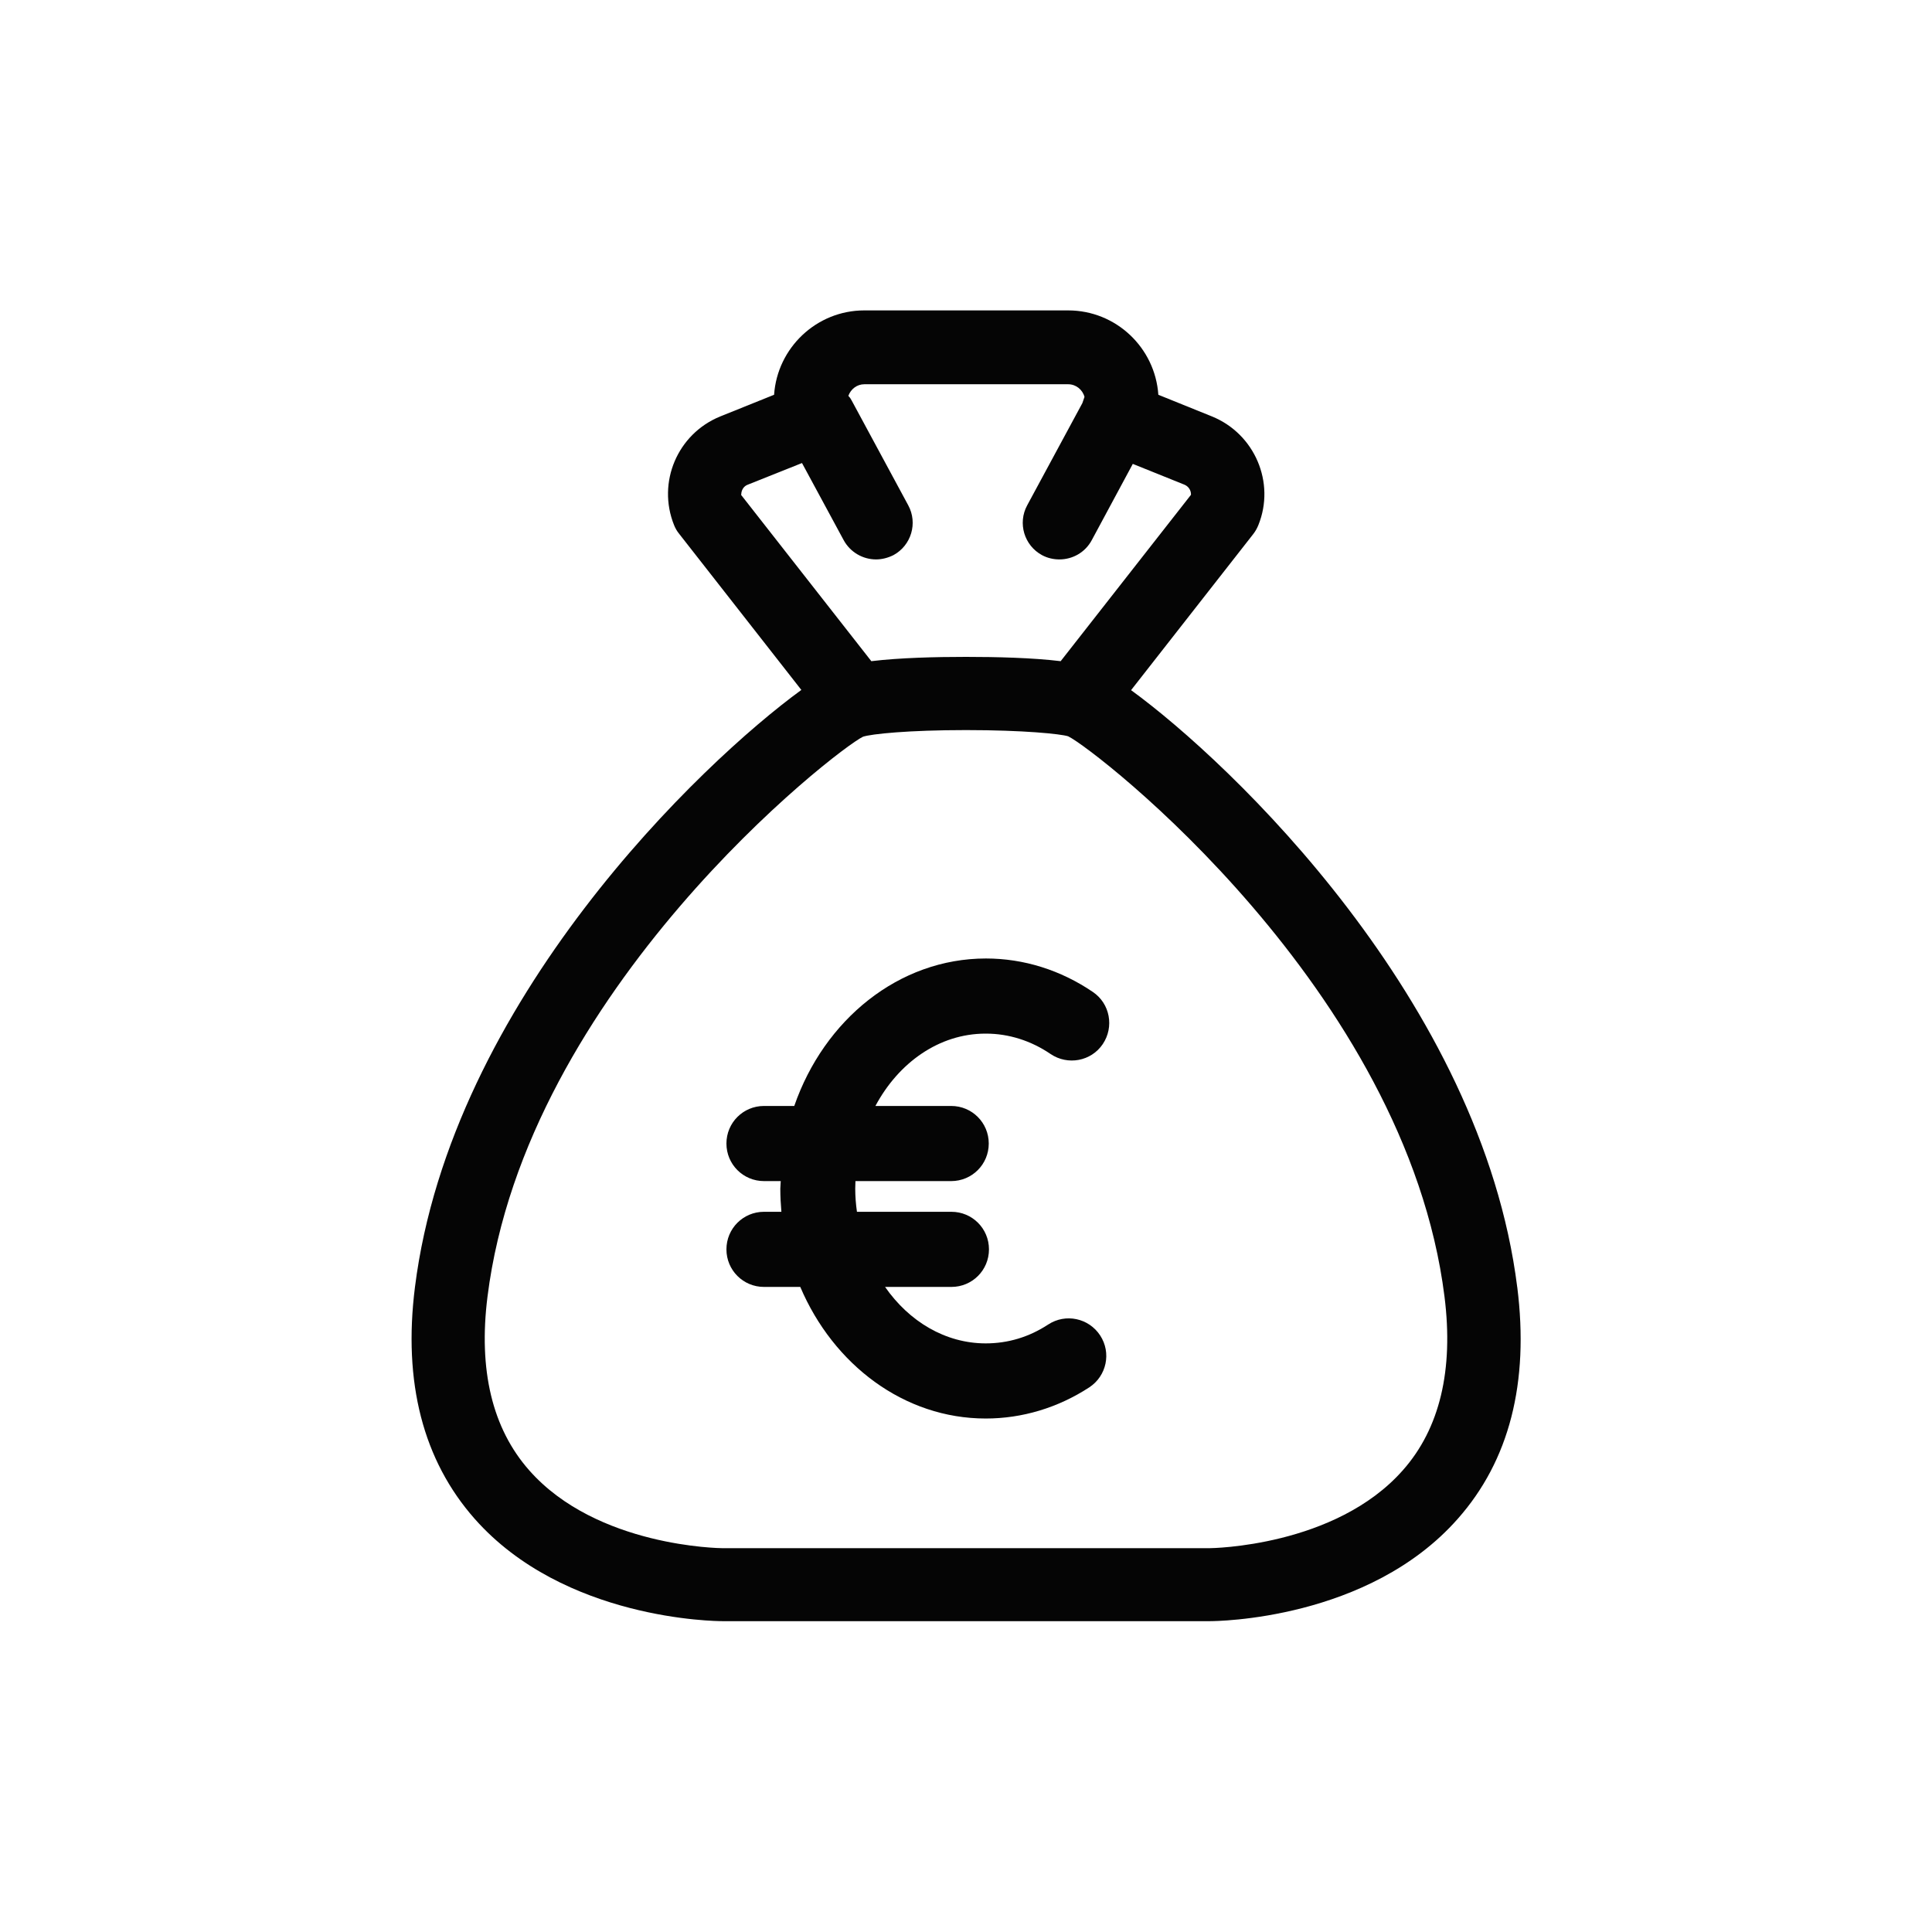
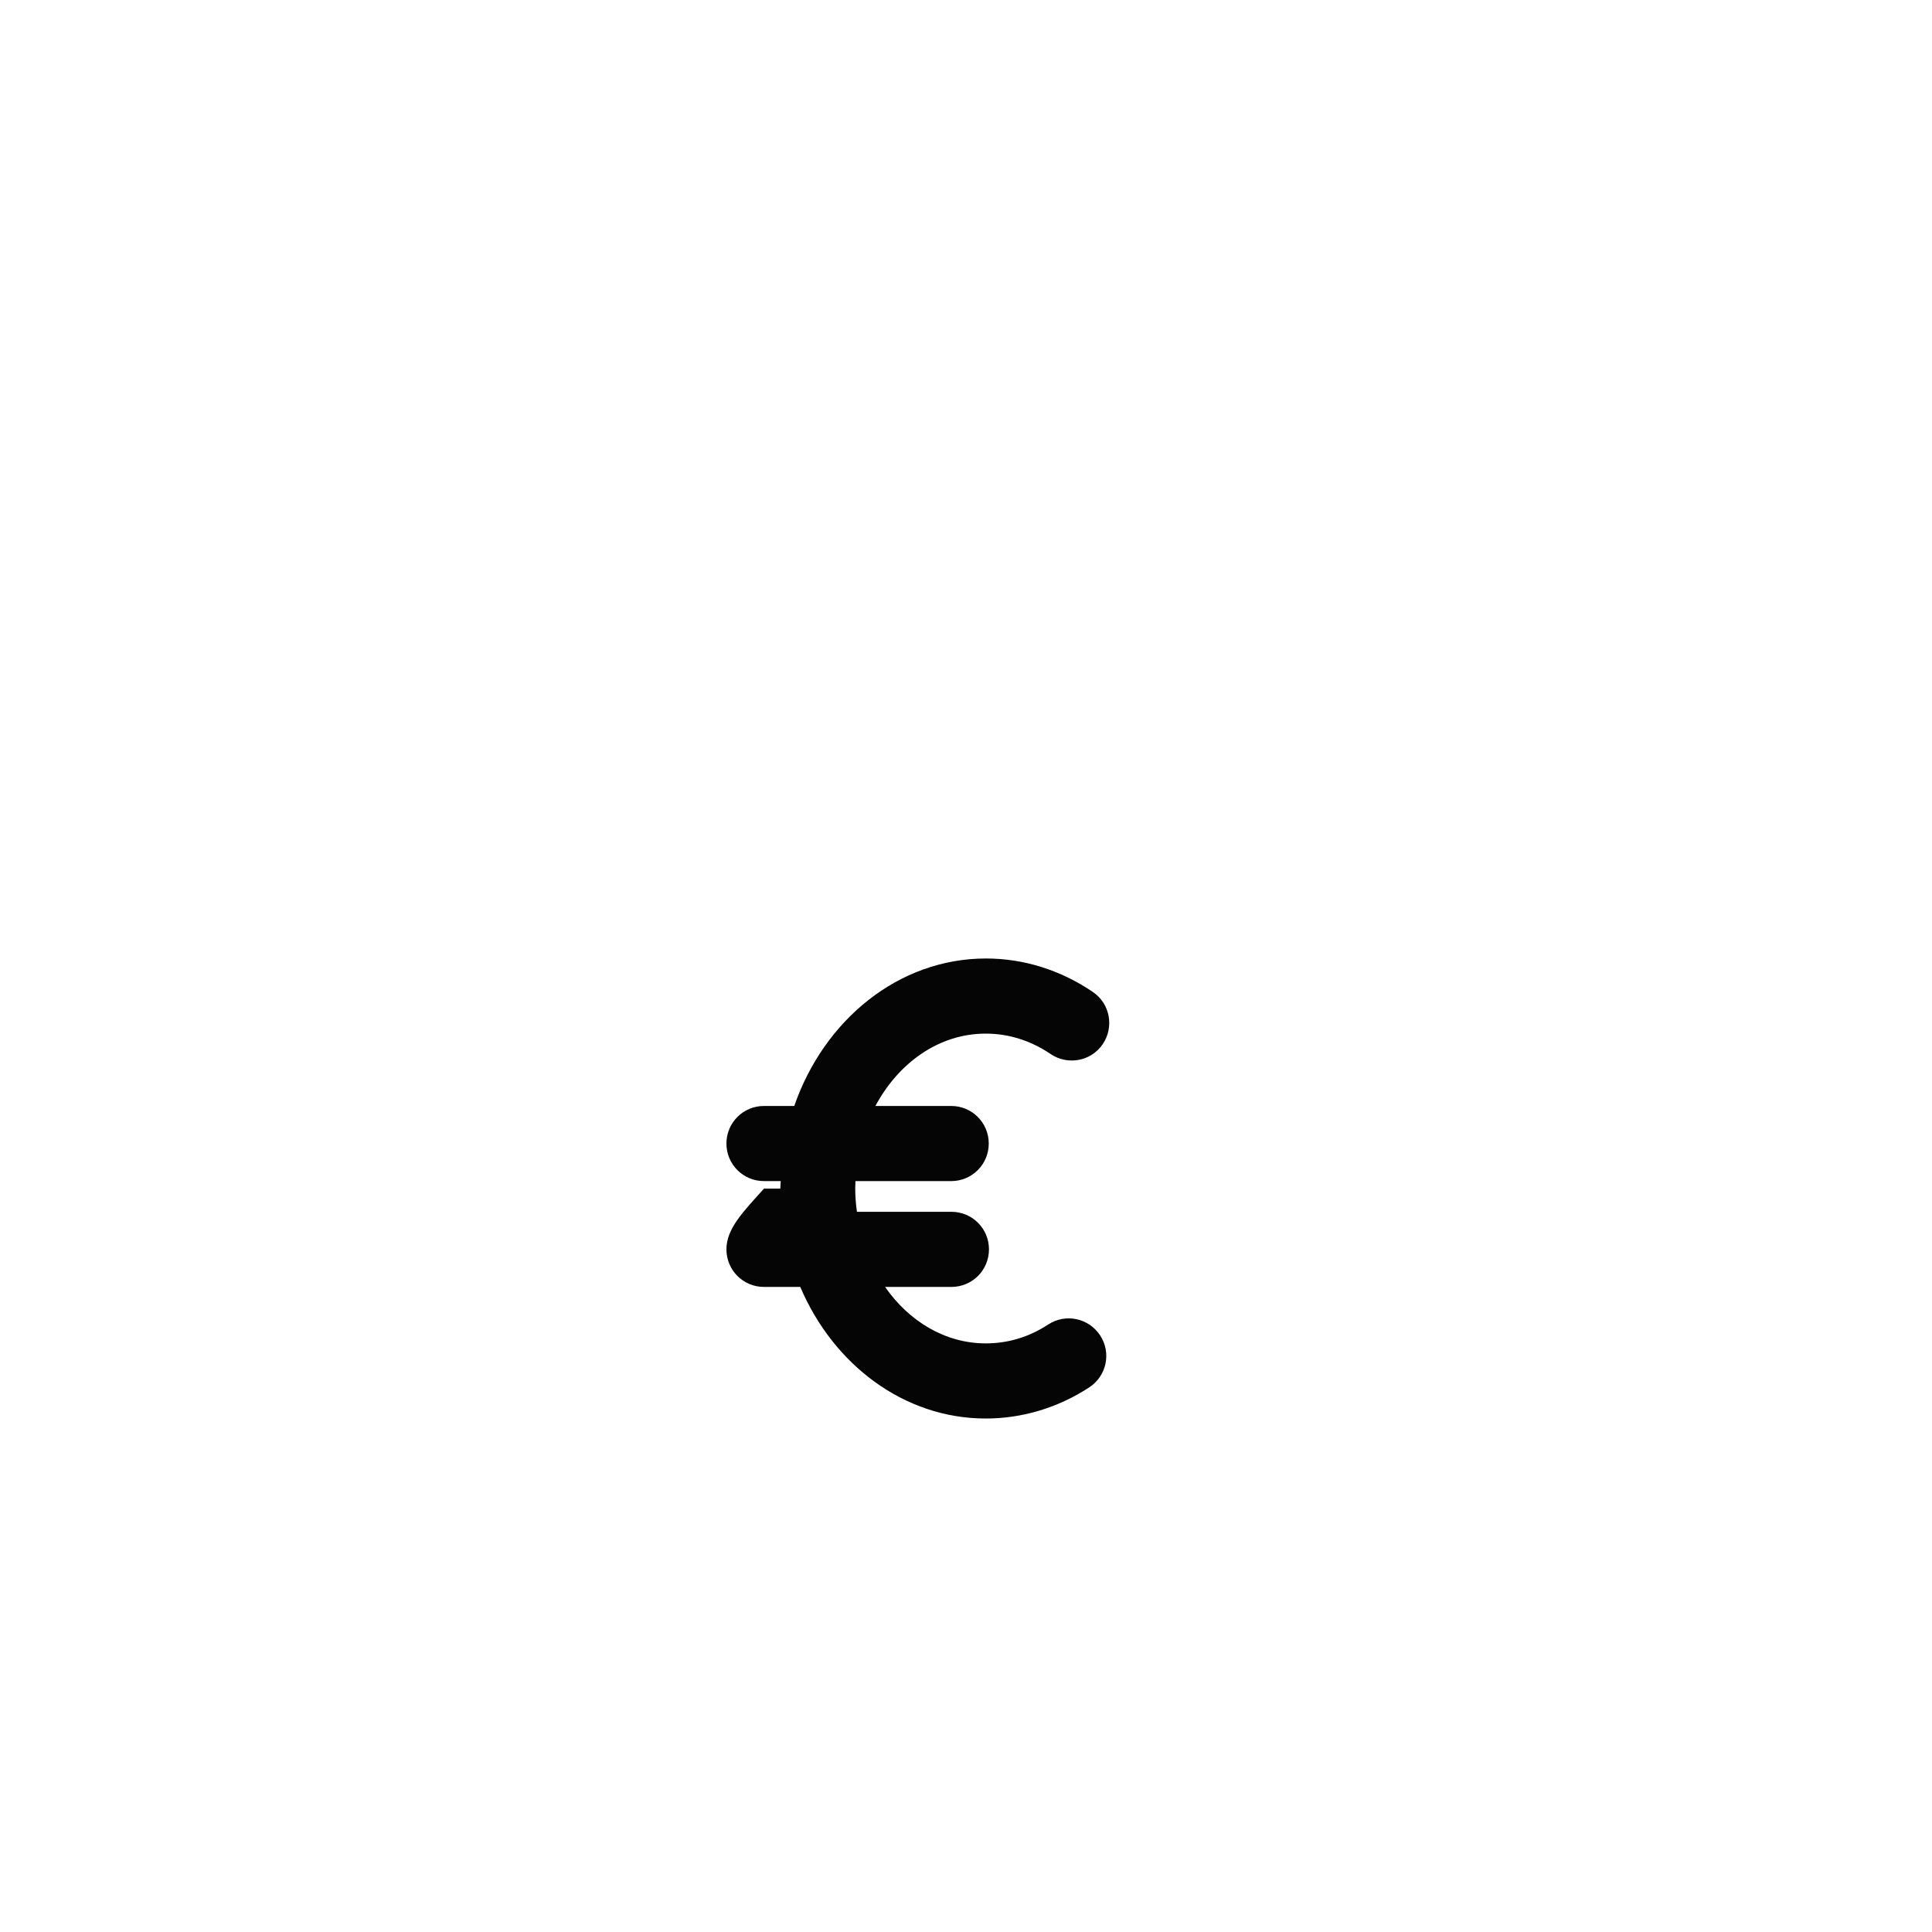
<svg xmlns="http://www.w3.org/2000/svg" fill="none" viewBox="0 0 90 90" height="90" width="90">
-   <path fill="#050505" d="M70.68 59.97C69.01 46.63 57.32 35.52 52.69 32.15L58.38 24.88C58.48 24.75 58.56 24.61 58.62 24.46C59.42 22.48 58.45 20.21 56.46 19.4L53.96 18.39C53.81 16.2 51.99 14.46 49.76 14.46H40.26C38.04 14.46 36.21 16.2 36.06 18.39L33.55 19.4C31.56 20.21 30.6 22.47 31.4 24.46C31.46 24.61 31.54 24.75 31.64 24.87L37.33 32.14C32.7 35.51 21.01 46.62 19.33 59.96C18.77 64.4 19.71 68.03 22.11 70.75C26.28 75.47 33.36 75.52 33.66 75.52H56.36C56.66 75.52 63.75 75.47 67.91 70.75C70.31 68.04 71.24 64.41 70.68 59.96V59.97ZM34.53 23.04C34.53 22.84 34.64 22.65 34.83 22.58L37.36 21.57L39.3 25.16C39.61 25.73 40.2 26.06 40.81 26.06C41.08 26.06 41.36 25.99 41.62 25.86C42.45 25.41 42.76 24.37 42.31 23.54L39.67 18.65C39.63 18.57 39.58 18.5 39.52 18.44C39.63 18.13 39.92 17.9 40.26 17.9H49.76C50.12 17.9 50.43 18.15 50.52 18.49L50.42 18.78L47.85 23.54C47.4 24.37 47.71 25.41 48.54 25.86C48.8 26 49.08 26.06 49.35 26.06C49.96 26.06 50.55 25.74 50.86 25.16L52.77 21.61L55.18 22.58C55.37 22.66 55.49 22.85 55.48 23.05L49.41 30.8C48.1 30.64 46.41 30.6 45 30.6C43.59 30.6 41.91 30.64 40.59 30.8L34.52 23.05L34.53 23.04ZM65.35 68.49C62.2 72.06 56.41 72.12 56.35 72.12H33.65C33.59 72.12 27.8 72.07 24.65 68.49C22.93 66.54 22.28 63.82 22.71 60.4C24.5 46.13 38.96 34.92 40.2 34.32C40.58 34.19 42.32 34.01 45 34.01C47.68 34.01 49.42 34.19 49.76 34.3C51.04 34.92 65.5 46.12 67.29 60.4C67.72 63.82 67.07 66.55 65.35 68.49Z" />
-   <path fill="#050505" d="M45.93 48.15C46.99 48.15 48.03 48.48 48.94 49.1C49.74 49.64 50.83 49.44 51.37 48.64C51.91 47.84 51.71 46.75 50.91 46.21C49.41 45.19 47.69 44.65 45.93 44.65C41.86 44.65 38.39 47.51 37 51.52H35.59C34.62 51.52 33.84 52.3 33.84 53.27C33.84 54.24 34.62 55.02 35.59 55.02H36.37C36.37 55.14 36.35 55.25 36.35 55.37C36.35 55.74 36.37 56.1 36.4 56.45H35.59C34.62 56.45 33.84 57.23 33.84 58.2C33.84 59.17 34.62 59.95 35.59 59.95H37.28C38.82 63.57 42.11 66.08 45.92 66.08C47.62 66.08 49.28 65.58 50.74 64.63C51.55 64.1 51.78 63.02 51.25 62.21C50.72 61.4 49.64 61.17 48.83 61.7C47.93 62.29 46.95 62.58 45.92 62.58C44.04 62.58 42.35 61.56 41.23 59.95H44.32C45.29 59.95 46.07 59.17 46.07 58.2C46.07 57.23 45.29 56.45 44.32 56.45H39.92C39.87 56.1 39.84 55.74 39.84 55.37C39.84 55.25 39.85 55.14 39.85 55.02H44.31C45.28 55.02 46.06 54.24 46.06 53.27C46.06 52.3 45.28 51.52 44.31 51.52H40.78C41.86 49.5 43.75 48.15 45.91 48.15H45.93Z" />
+   <path fill="#050505" d="M45.93 48.15C46.99 48.15 48.03 48.48 48.94 49.1C49.74 49.64 50.83 49.44 51.37 48.64C51.91 47.84 51.71 46.75 50.91 46.21C49.41 45.19 47.69 44.65 45.93 44.65C41.86 44.65 38.39 47.51 37 51.52H35.59C34.62 51.52 33.84 52.3 33.84 53.27C33.84 54.24 34.62 55.02 35.59 55.02H36.37C36.37 55.14 36.35 55.25 36.35 55.37H35.59C34.62 56.45 33.84 57.23 33.84 58.2C33.84 59.17 34.62 59.95 35.59 59.95H37.28C38.82 63.57 42.11 66.08 45.92 66.08C47.62 66.08 49.28 65.58 50.74 64.63C51.55 64.1 51.78 63.02 51.25 62.21C50.72 61.4 49.64 61.17 48.83 61.7C47.93 62.29 46.95 62.58 45.92 62.58C44.04 62.58 42.35 61.56 41.23 59.95H44.32C45.29 59.95 46.07 59.17 46.07 58.2C46.07 57.23 45.29 56.45 44.32 56.45H39.92C39.87 56.1 39.84 55.74 39.84 55.37C39.84 55.25 39.85 55.14 39.85 55.02H44.31C45.28 55.02 46.06 54.24 46.06 53.27C46.06 52.3 45.28 51.52 44.31 51.52H40.78C41.86 49.5 43.75 48.15 45.91 48.15H45.93Z" />
</svg>